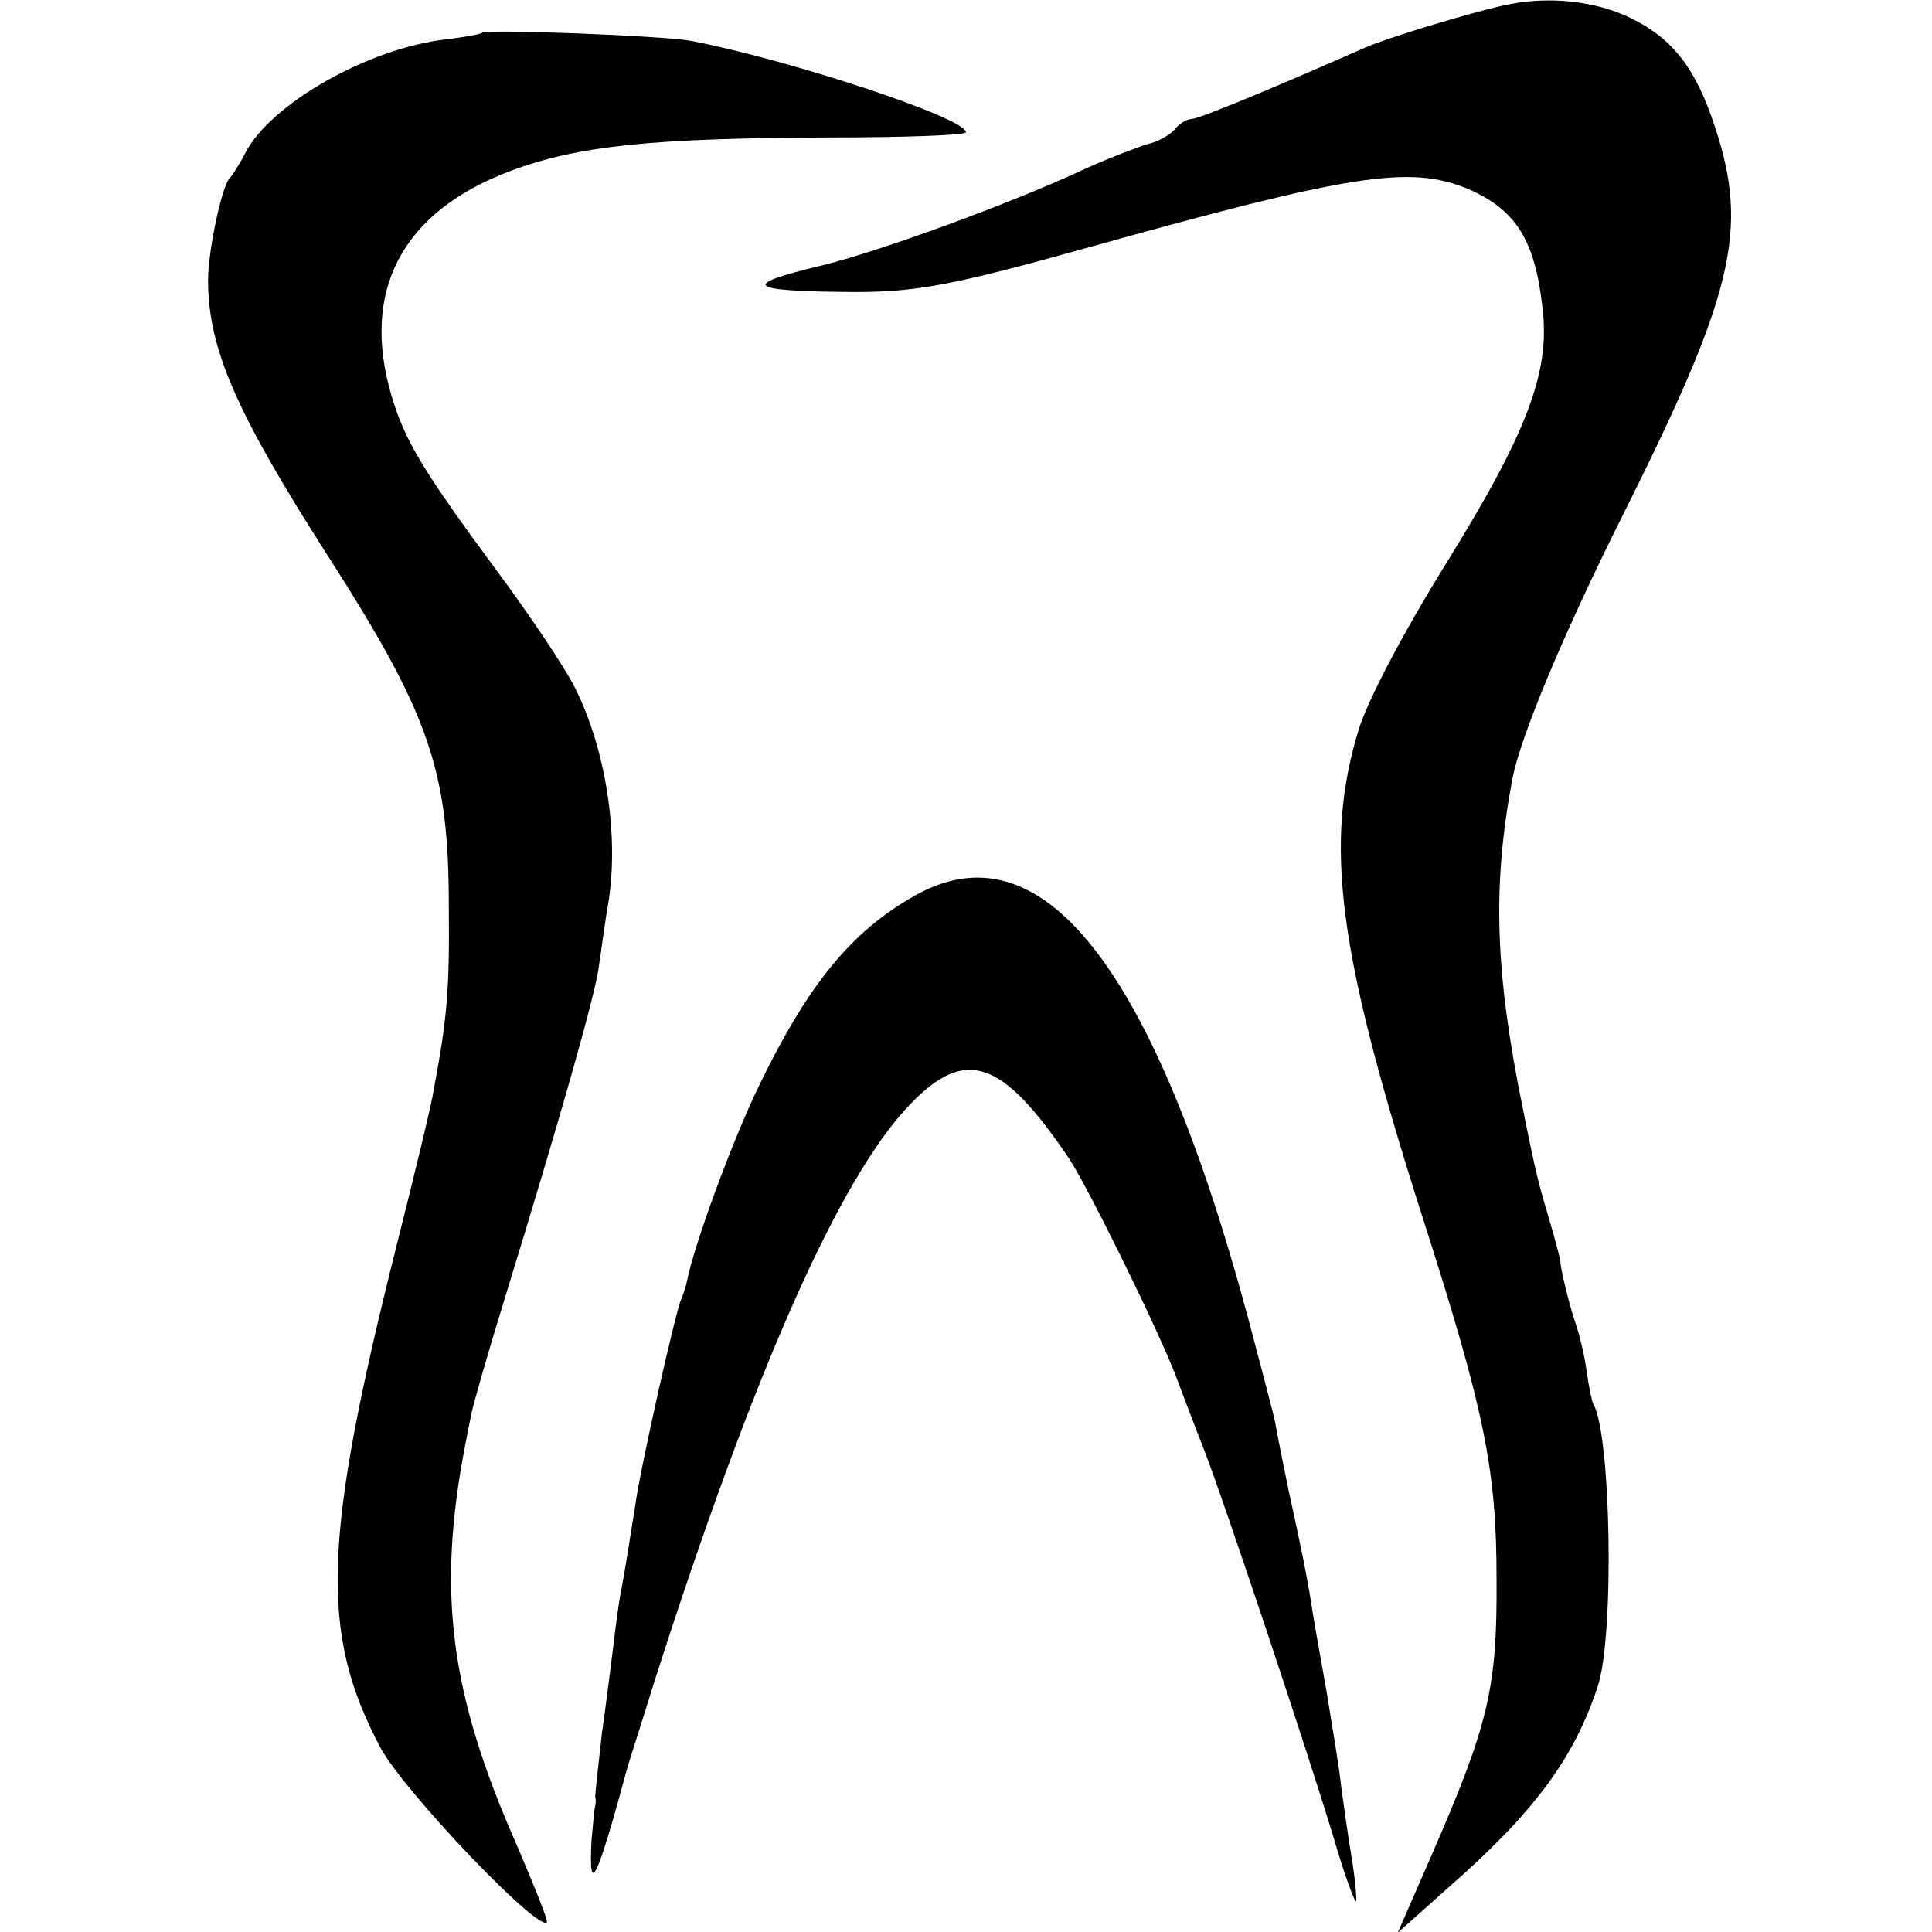
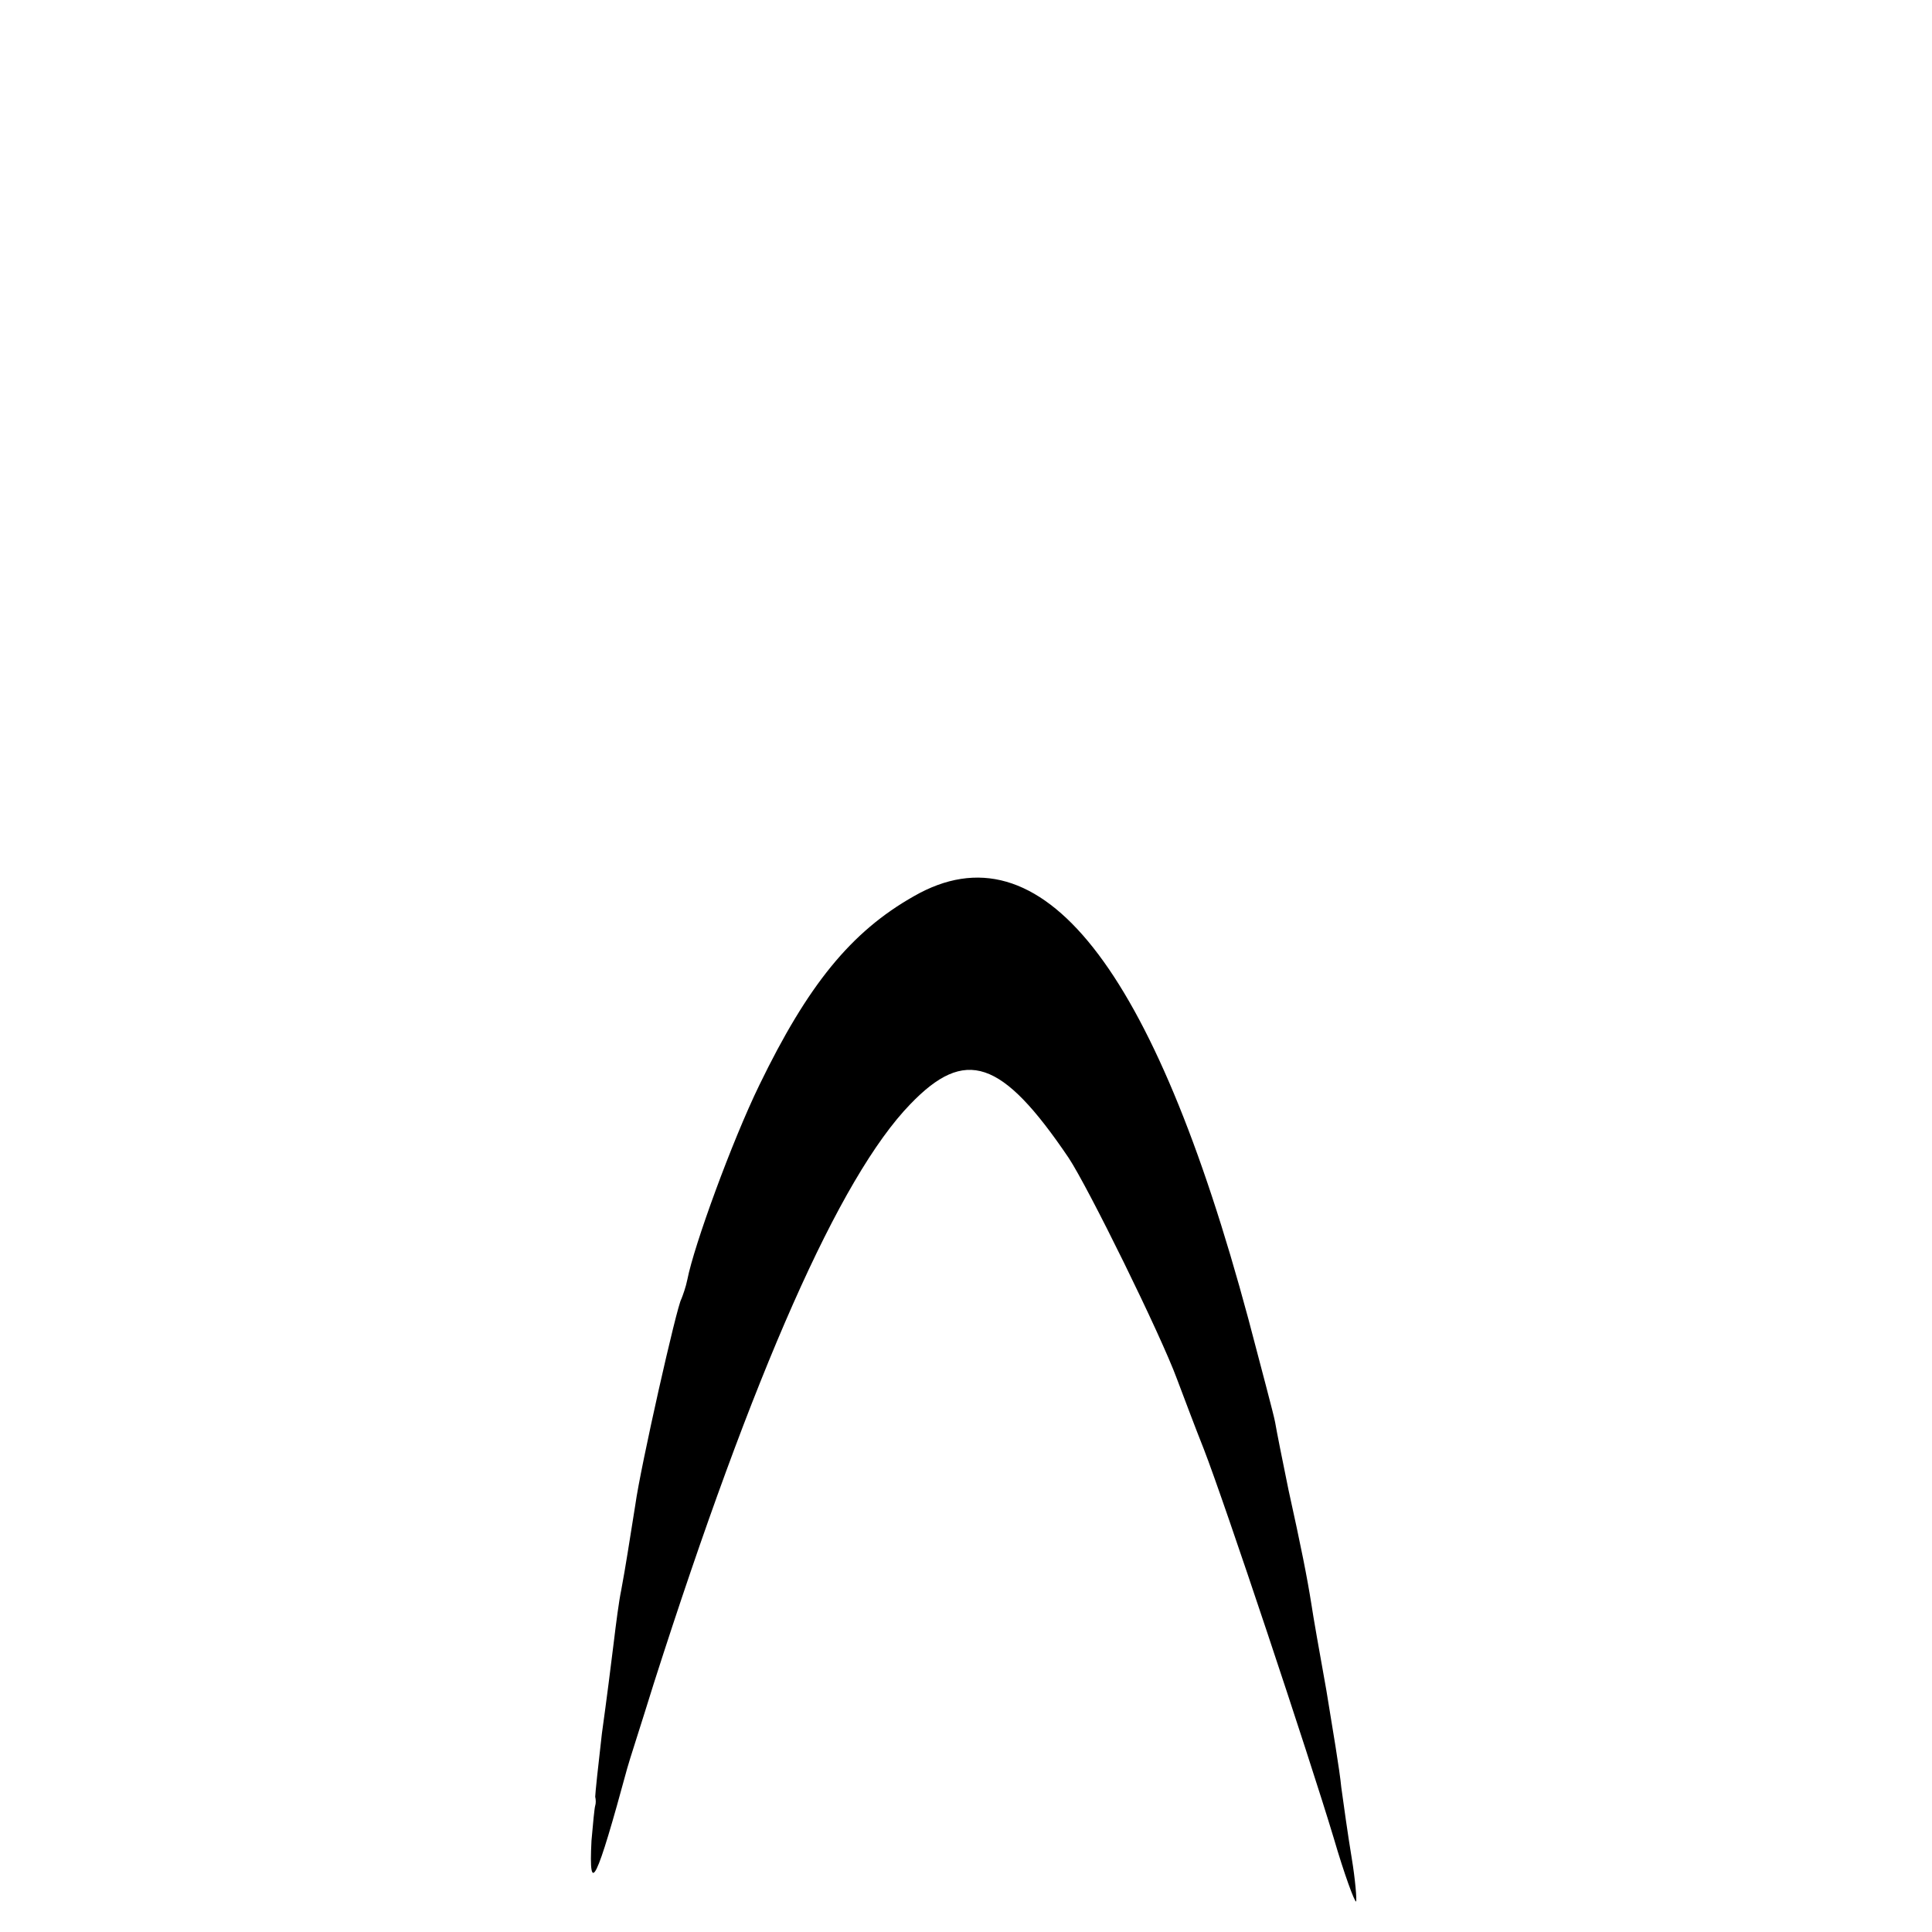
<svg xmlns="http://www.w3.org/2000/svg" version="1.0" width="260pt" height="260pt" viewBox="0 0 260 260" preserveAspectRatio="xMidYMid meet">
  <g transform="translate(0,260) scale(0.1,-0.1)" fill="#000000" stroke="none">
-     <path d="M2025 2593 c-43 -9 -162 -45 -190 -58 -127 -56 -222 -95 -231 -95 -6 0 -17 -6 -23 -14 -7 -8 -23 -17 -37 -20 -13 -4 -50 -18 -81 -32 -105 -49 -279 -112 -356 -131 -113 -27 -103 -35 43 -36 83 0 132 9 311 59 358 100 436 112 514 80 65 -28 91 -69 101 -162 10 -85 -21 -167 -131 -344 -58 -94 -103 -180 -116 -220 -48 -156 -29 -300 86 -660 83 -259 99 -338 99 -485 1 -148 -11 -196 -88 -373 l-45 -103 65 58 c118 103 172 176 204 273 23 68 18 342 -6 381 -2 4 -6 24 -9 45 -3 22 -10 50 -15 64 -8 23 -21 77 -20 82 0 2 -6 26 -14 53 -15 51 -18 60 -36 150 -38 185 -42 301 -15 445 10 57 71 201 147 353 151 301 172 387 126 526 -26 79 -56 118 -112 146 -48 24 -113 31 -171 18z" />
-     <path d="M649 2556 c-2 -2 -24 -6 -49 -9 -105 -12 -236 -87 -270 -153 -8 -16 -18 -31 -21 -34 -10 -9 -29 -97 -29 -137 0 -92 38 -178 158 -366 140 -218 166 -292 166 -477 1 -113 -2 -148 -20 -245 -2 -16 -25 -111 -50 -210 -100 -398 -104 -522 -22 -677 31 -58 212 -248 224 -235 2 2 -17 49 -41 105 -90 204 -107 340 -69 537 2 11 6 31 9 45 3 14 23 84 45 155 72 234 122 409 126 445 3 19 8 59 13 87 14 91 -4 205 -45 287 -14 28 -61 98 -104 156 -102 138 -125 177 -143 237 -42 142 14 248 160 303 91 34 191 44 425 45 104 0 188 3 188 7 0 19 -235 97 -370 123 -37 7 -275 16 -281 11z" />
    <path d="M1230 1394 c-85 -48 -143 -120 -208 -254 -37 -76 -88 -216 -97 -262 -2 -10 -6 -21 -8 -26 -6 -9 -55 -226 -62 -277 -8 -50 -13 -83 -19 -115 -3 -14 -7 -45 -10 -70 -3 -25 -10 -80 -16 -123 -5 -43 -9 -81 -9 -85 1 -4 1 -9 0 -12 -1 -3 -3 -24 -5 -47 -4 -78 7 -54 48 97 2 8 19 60 36 115 134 419 250 681 345 779 74 77 123 61 213 -72 26 -39 124 -238 146 -298 8 -21 24 -64 36 -94 28 -72 141 -411 175 -524 14 -48 28 -86 30 -85 1 2 -1 29 -6 59 -5 30 -11 73 -14 95 -2 22 -12 81 -20 130 -9 50 -18 101 -20 115 -6 38 -14 78 -31 155 -8 39 -16 79 -18 91 -2 11 -19 74 -36 139 -128 476 -279 667 -450 569z" />
  </g>
</svg>